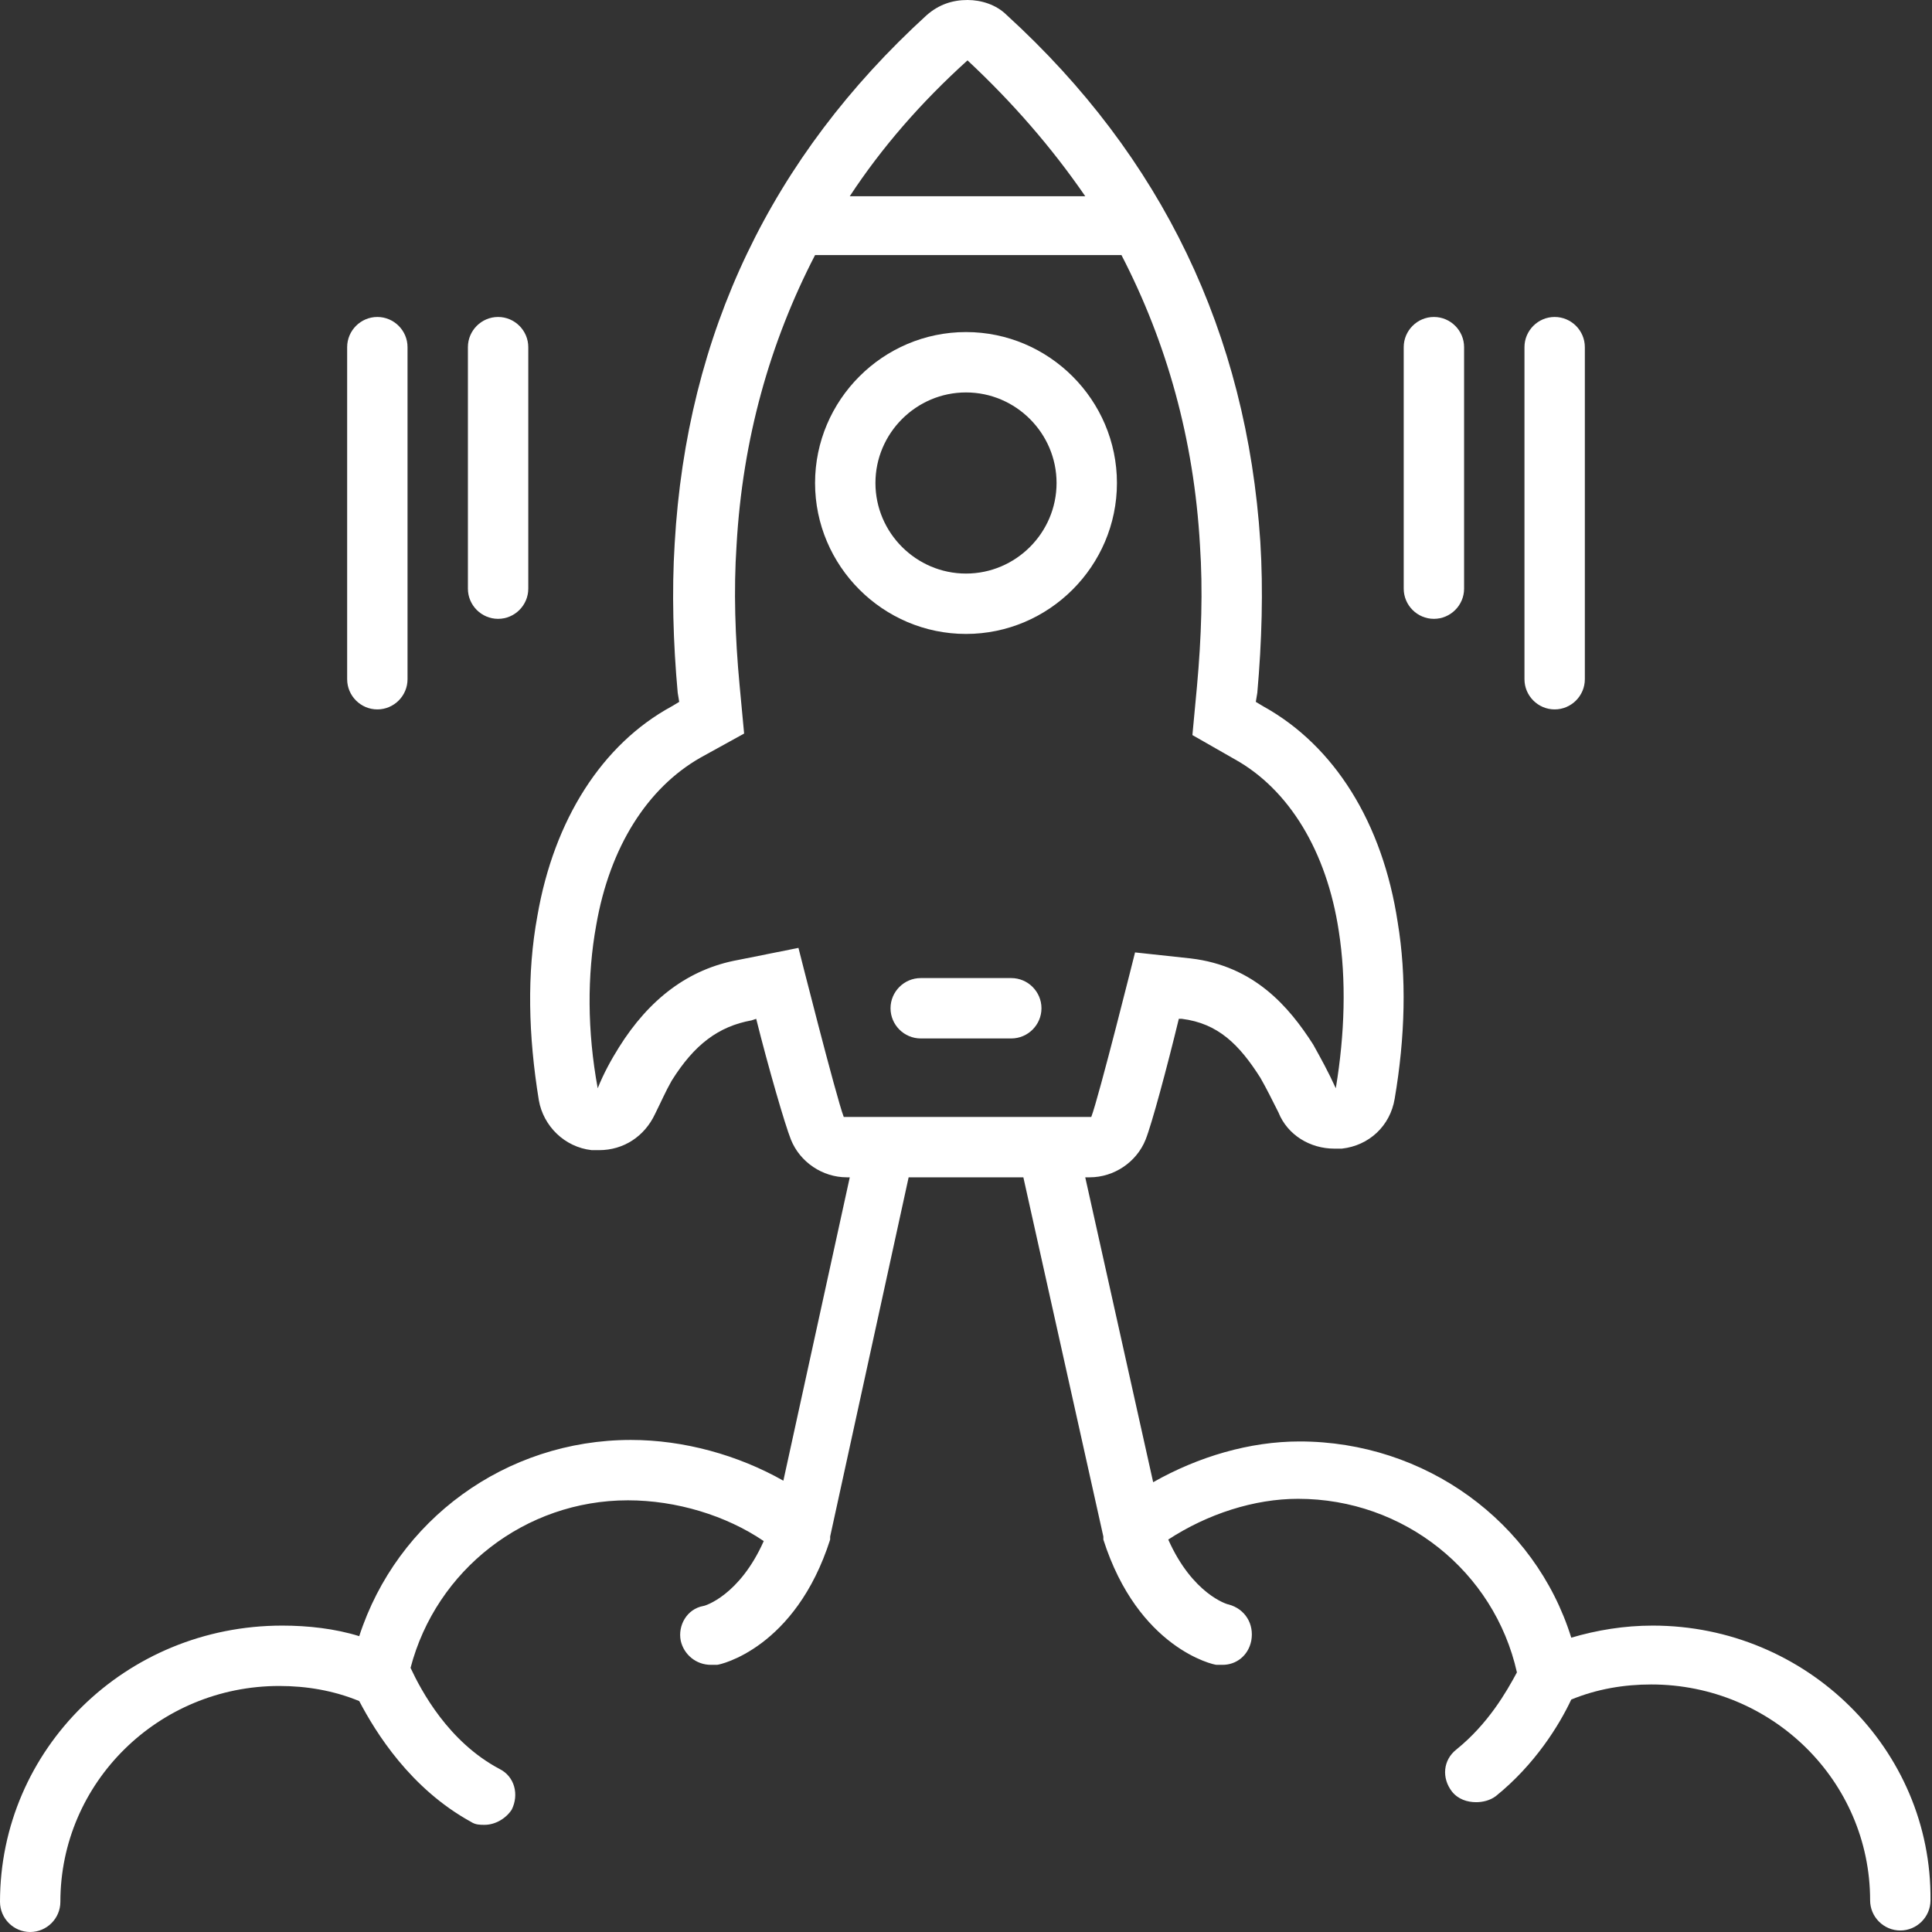
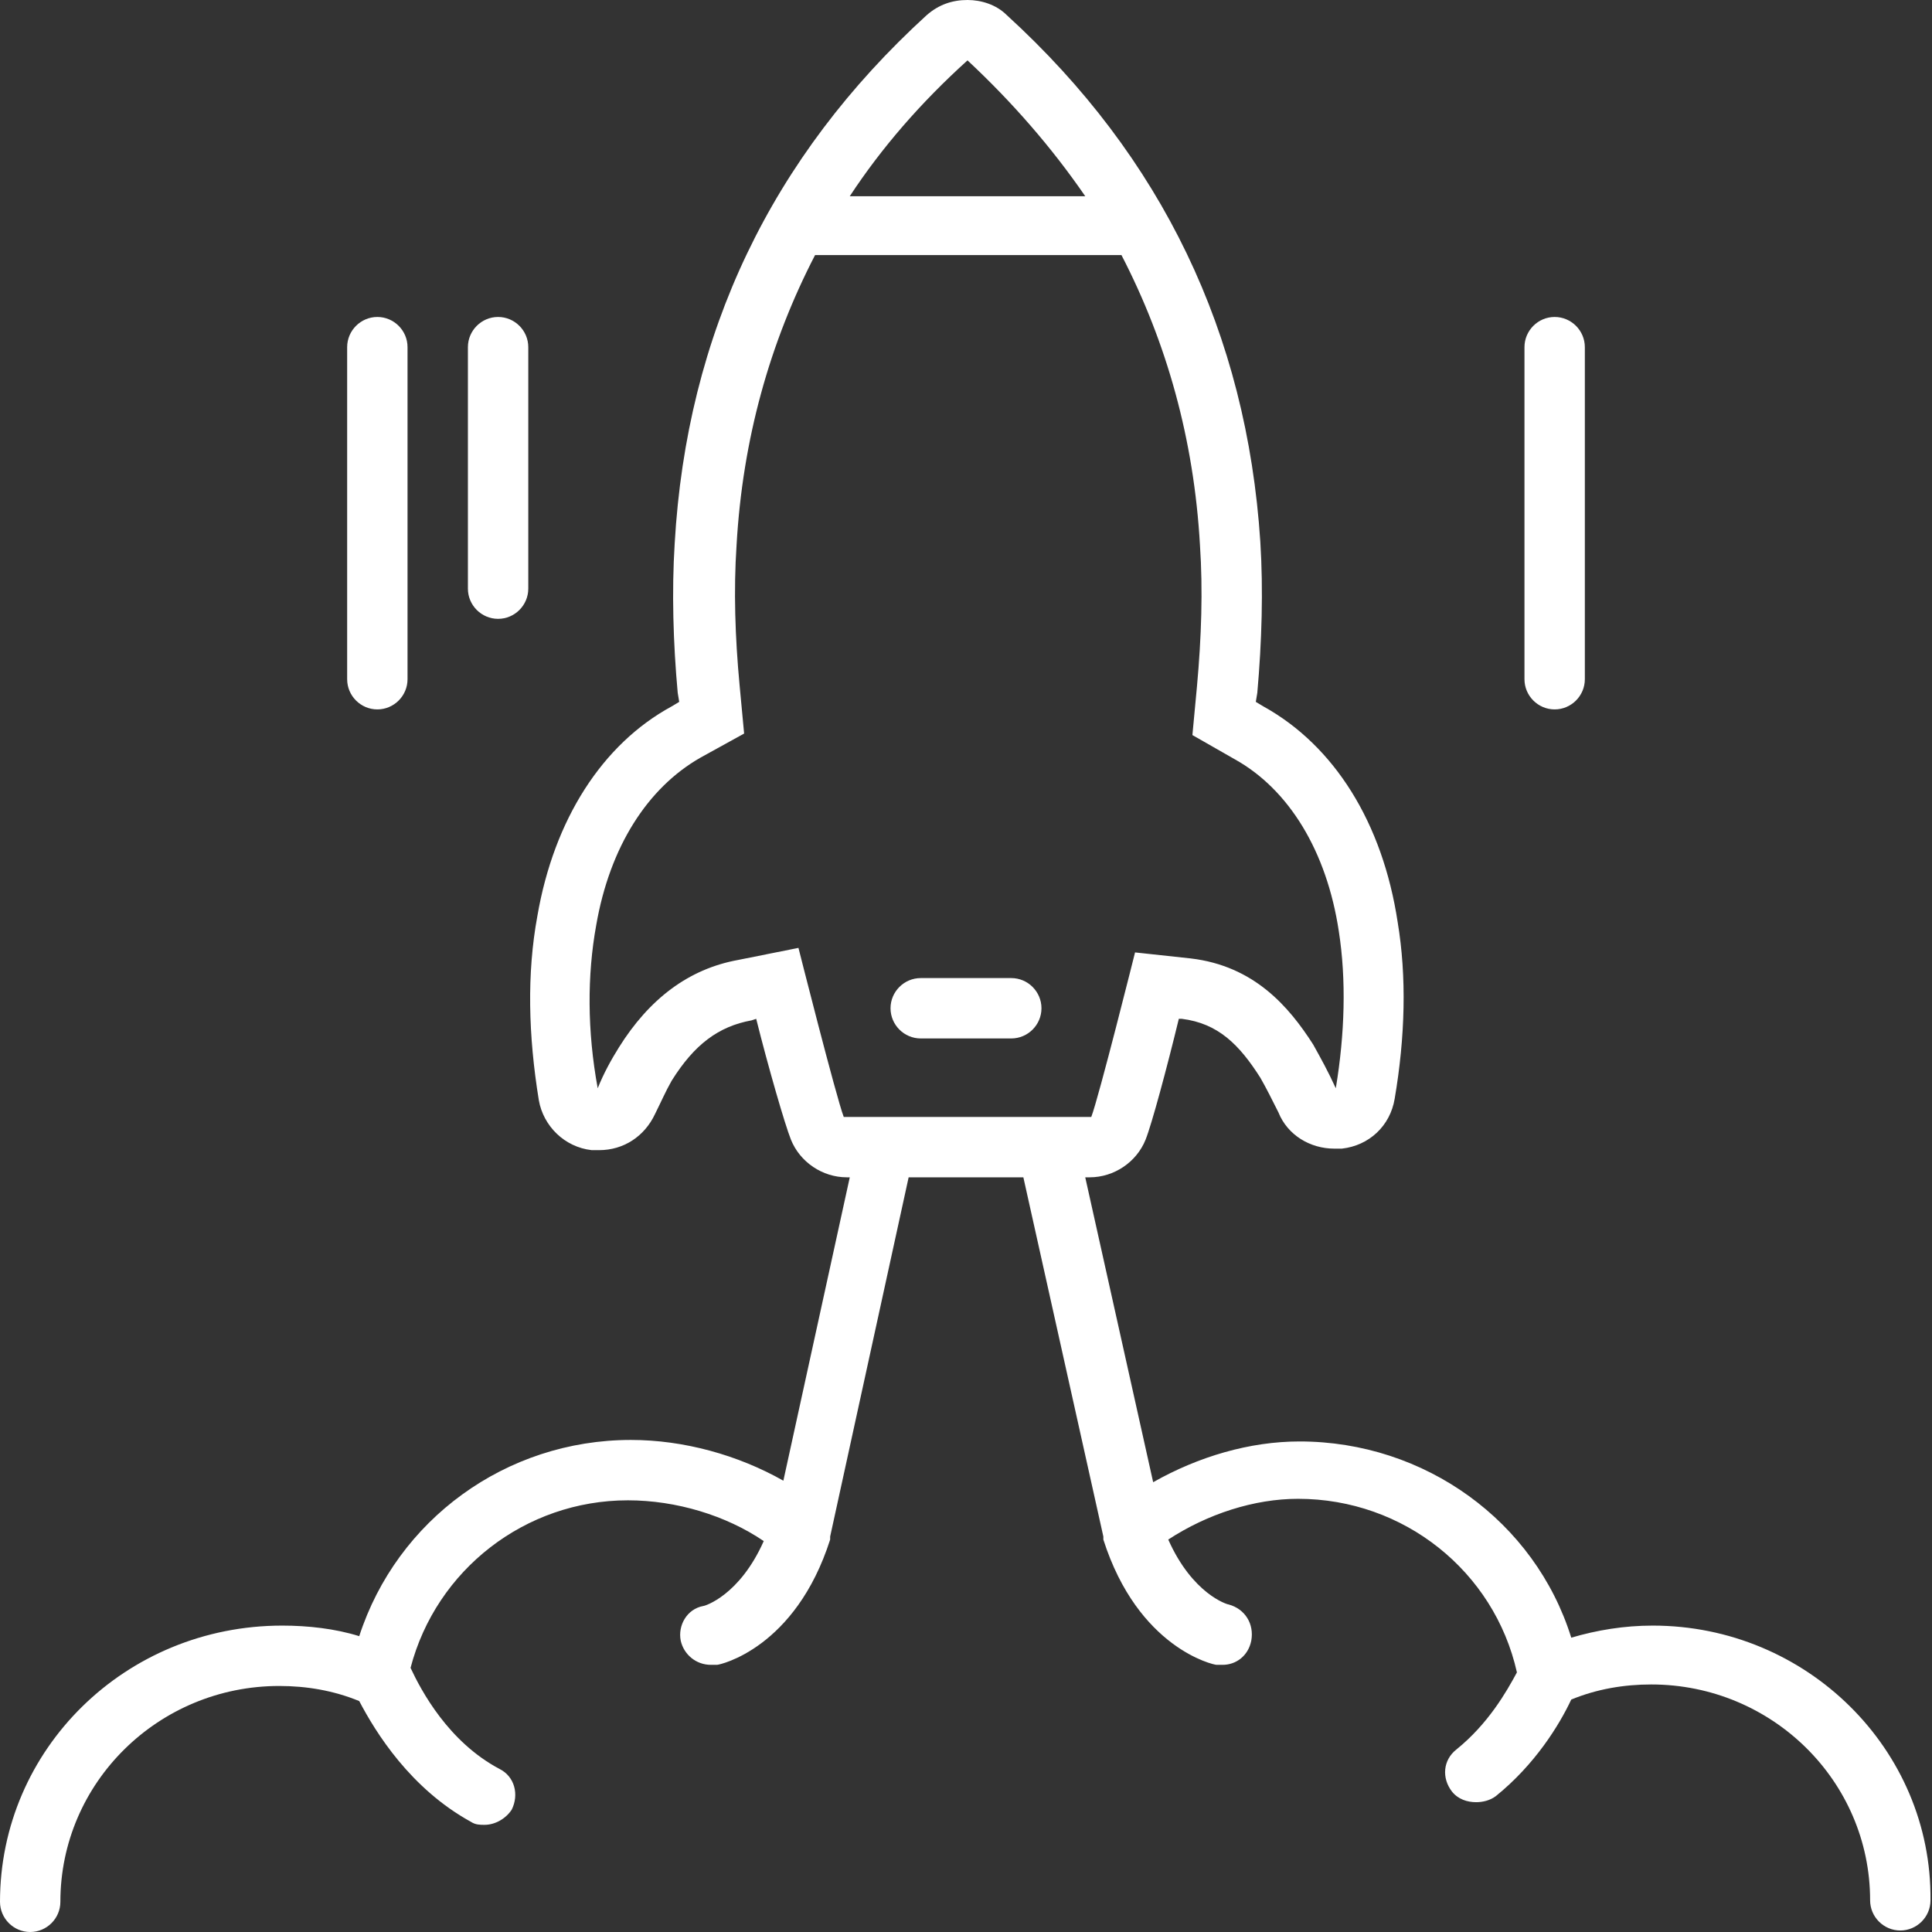
<svg xmlns="http://www.w3.org/2000/svg" fill="#ffffff" height="128" preserveAspectRatio="xMidYMid meet" version="1" viewBox="0.0 0.0 128.0 128.0" width="128" zoomAndPan="magnify">
  <rect x="0.0" y="0.0" width="128.0" height="128.0" fill="#333333" stroke="none" />
  <g id="change1_1">
-     <path d="M64,22c-5.5,0-10,4.5-10,10c0,5.5,4.5,10,10,10c5.5,0,10-4.5,10-10C74,26.5,69.5,22,64,22z M64,38c-3.3,0-6-2.7-6-6 s2.7-6,6-6s6,2.7,6,6S67.3,38,64,38z" fill="inherit" />
-   </g>
+     </g>
  <g id="change1_2">
    <path d="M109.5,107.7c-1.9,0-3.7,0.3-5.4,0.8c-2.4-7.7-9.7-13-18-13c-3.3,0-6.7,1-9.7,2.7L71.9,78h0.3c1.6,0,3.1-1,3.7-2.5 c0.4-1,1.4-4.7,2.2-8l0.2,0c2.4,0.3,3.8,1.7,5.2,3.9c0.4,0.7,0.8,1.5,1.2,2.3c0.6,1.5,2.1,2.4,3.7,2.4c0.2,0,0.3,0,0.5,0 c1.8-0.2,3.2-1.5,3.5-3.3c0.7-4.1,0.8-8.1,0.2-11.7c-1-6.6-4.2-11.7-8.9-14.3l-0.5-0.3l0.1-0.6c0.3-3.4,0.4-6.8,0.2-10 C82.6,22.1,77,10.4,66.7,1C66,0.3,65,0,64.1,0c-1,0-1.9,0.3-2.7,1C51.1,10.4,45.5,22.1,44.7,36c-0.2,3.2-0.1,6.6,0.2,9.9l0.1,0.6 l-0.5,0.3c-4.6,2.5-7.8,7.5-8.9,13.9c-0.7,3.8-0.6,7.9,0.1,12.2c0.3,1.7,1.7,3.1,3.5,3.3c0.2,0,0.3,0,0.5,0c1.6,0,3-0.9,3.7-2.4 c0.4-0.8,0.7-1.5,1.1-2.2c1.5-2.4,3.1-3.6,5.3-4l0.3-0.1c0.8,3.2,1.9,7,2.3,8c0.6,1.5,2.1,2.5,3.7,2.5h0.2l-4.4,20.1 c-3-1.7-6.6-2.7-10.1-2.7c-8.3,0-15.5,5.3-18,13c-1.6-0.5-3.4-0.7-5.1-0.7C8.3,107.7,0,115.9,0,126c0,1.1,0.9,2,2,2s2-0.9,2-2 c0-7.9,6.5-14.3,14.5-14.3c1.8,0,3.6,0.3,5.3,1c1.1,2.1,3.4,5.8,7.4,8c0.3,0.2,0.6,0.2,0.9,0.2c0.7,0,1.4-0.4,1.8-1 c0.5-1,0.2-2.2-0.8-2.7c-3.4-1.8-5.2-5.2-5.9-6.7c1.7-6.5,7.6-11.1,14.4-11.1c3.2,0,6.5,1,9,2.7c-1.6,3.6-3.9,4.3-4,4.3 c-1.1,0.2-1.7,1.3-1.5,2.3c0.2,0.9,1,1.6,2,1.6c0.1,0,0.3,0,0.4,0c0.2,0,5.2-1.1,7.5-8.3c0,0,0-0.1,0-0.1c0,0,0,0,0-0.1L60.2,78h7.6 l5.3,23.8c0,0,0,0,0,0.1c0,0,0,0.1,0,0.1c2.3,7.2,7.3,8.3,7.5,8.3c0.1,0,0.3,0,0.4,0c0.9,0,1.7-0.6,1.9-1.6c0.2-1.1-0.4-2.1-1.5-2.4 c-0.1,0-2.4-0.7-4-4.3c2.6-1.7,5.7-2.7,8.6-2.7c7,0,13,4.8,14.5,11.5c-0.7,1.3-1.9,3.4-4,5.1c-0.9,0.7-1,1.9-0.3,2.8 c0.4,0.5,1,0.7,1.6,0.7c0.4,0,0.9-0.1,1.3-0.4c2.6-2.1,4.2-4.7,5-6.4c1.7-0.7,3.5-1,5.3-1c8,0,14.5,6.4,14.5,14.3c0,1.1,0.9,2,2,2 s2-0.9,2-2C128,115.9,119.7,107.7,109.5,107.7z M64.1,4c3,2.8,5.6,5.8,7.8,9H56.3C58.4,9.8,61,6.8,64.1,4z M55.9,74 c-0.5-1.3-3-11.2-3-11.2l-4,0.8c-3.3,0.6-5.9,2.6-7.9,5.8c-0.5,0.8-1,1.7-1.4,2.7c-0.7-3.8-0.7-7.5-0.1-10.8 c0.9-5.2,3.4-9.1,6.9-11.1l2.9-1.6l-0.3-3.2c-0.3-3.2-0.4-6.3-0.2-9.3c0.4-7,2.2-13.4,5.2-19.2h20.3c3,5.8,4.8,12.2,5.2,19.2 c0.2,3,0.1,6.1-0.2,9.4l-0.3,3.2l2.8,1.6c3.6,2,6.1,6.1,6.9,11.4c0.5,3.2,0.4,6.8-0.2,10.4c-0.5-1.1-1-2-1.5-2.9 c-1.6-2.5-3.9-5.2-8.1-5.7l-3.7-0.4c0,0-2.4,9.6-2.9,10.9H55.9z" fill="inherit" />
  </g>
  <g id="change1_3">
    <path d="M67,64.8h-6c-1.1,0-2,0.9-2,2s0.9,2,2,2h6c1.1,0,2-0.9,2-2S68.1,64.8,67,64.8z" fill="inherit" />
  </g>
  <g id="change1_4">
-     <path d="M93,23v16c0,1.1,0.9,2,2,2s2-0.9,2-2V23c0-1.1-0.9-2-2-2S93,21.9,93,23z" fill="inherit" />
-   </g>
+     </g>
  <g id="change1_5">
    <path d="M101,23v22c0,1.1,0.9,2,2,2s2-0.9,2-2V23c0-1.1-0.9-2-2-2S101,21.9,101,23z" fill="inherit" />
  </g>
  <g id="change1_6">
    <path d="M33,21c-1.1,0-2,0.9-2,2v16c0,1.1,0.9,2,2,2s2-0.9,2-2V23C35,21.9,34.1,21,33,21z" fill="inherit" />
  </g>
  <g id="change1_7">
    <path d="M23,23v22c0,1.1,0.9,2,2,2s2-0.9,2-2V23c0-1.1-0.9-2-2-2S23,21.9,23,23z" fill="inherit" />
  </g>
</svg>